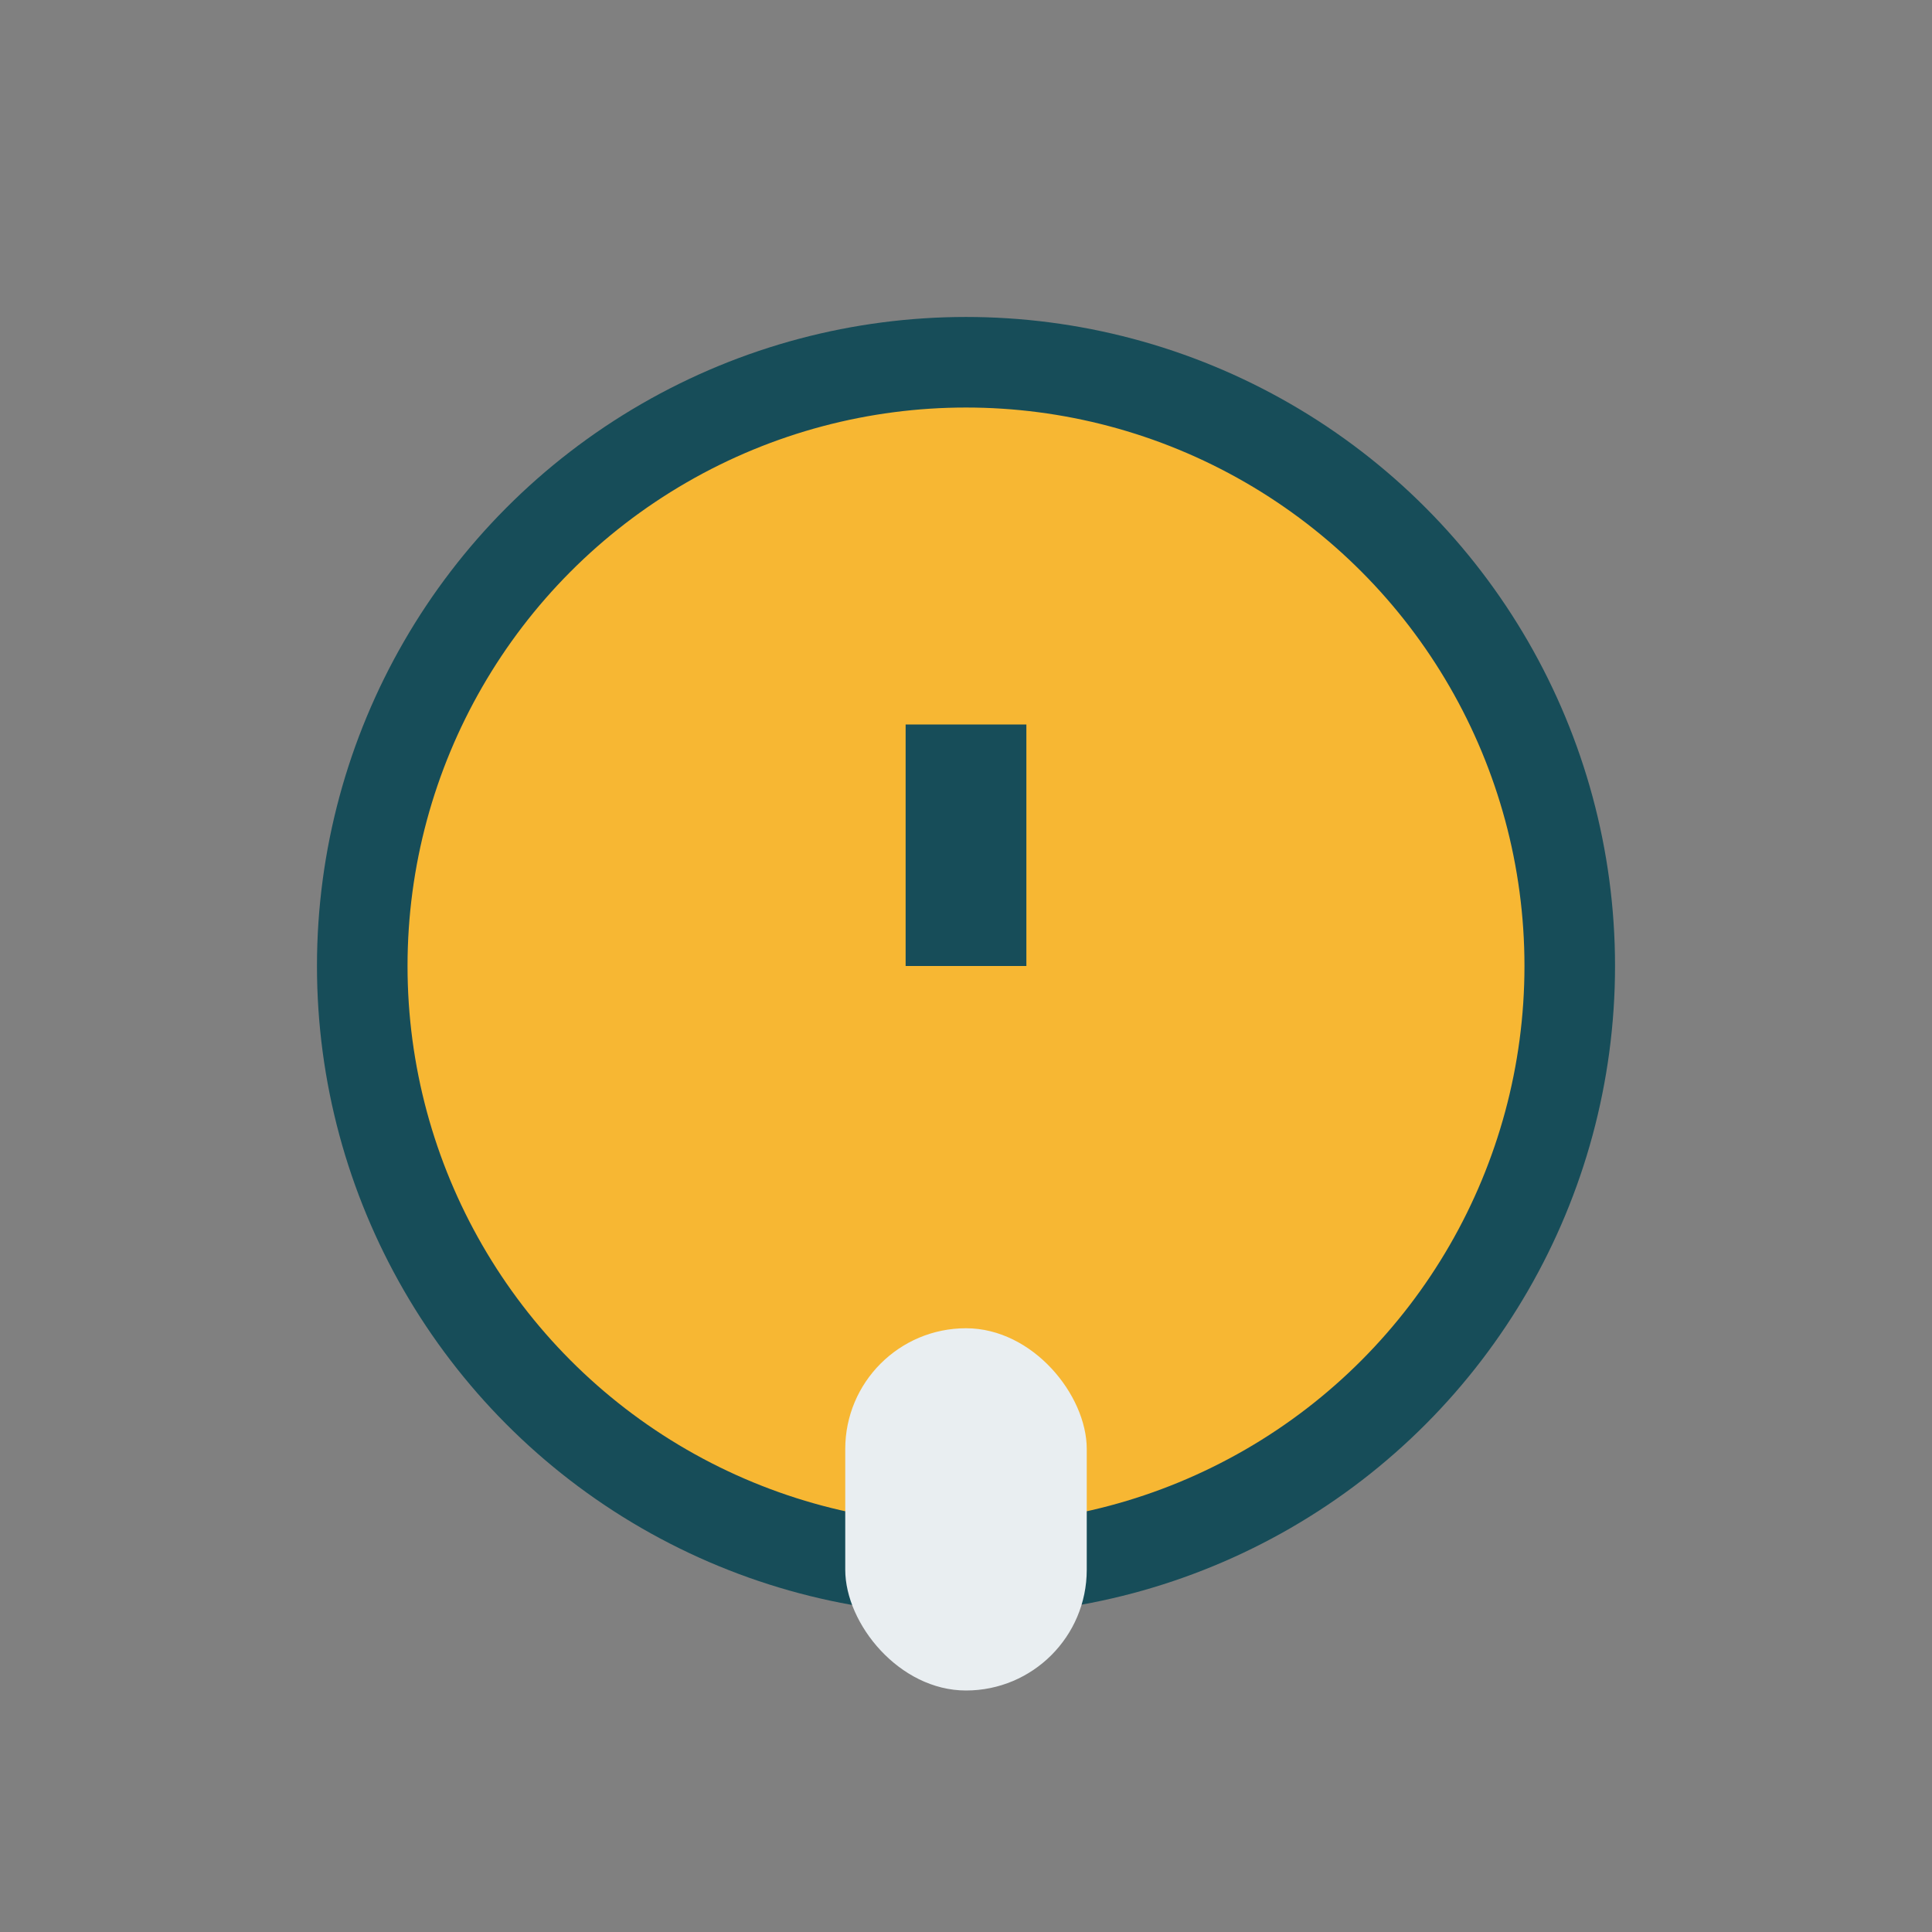
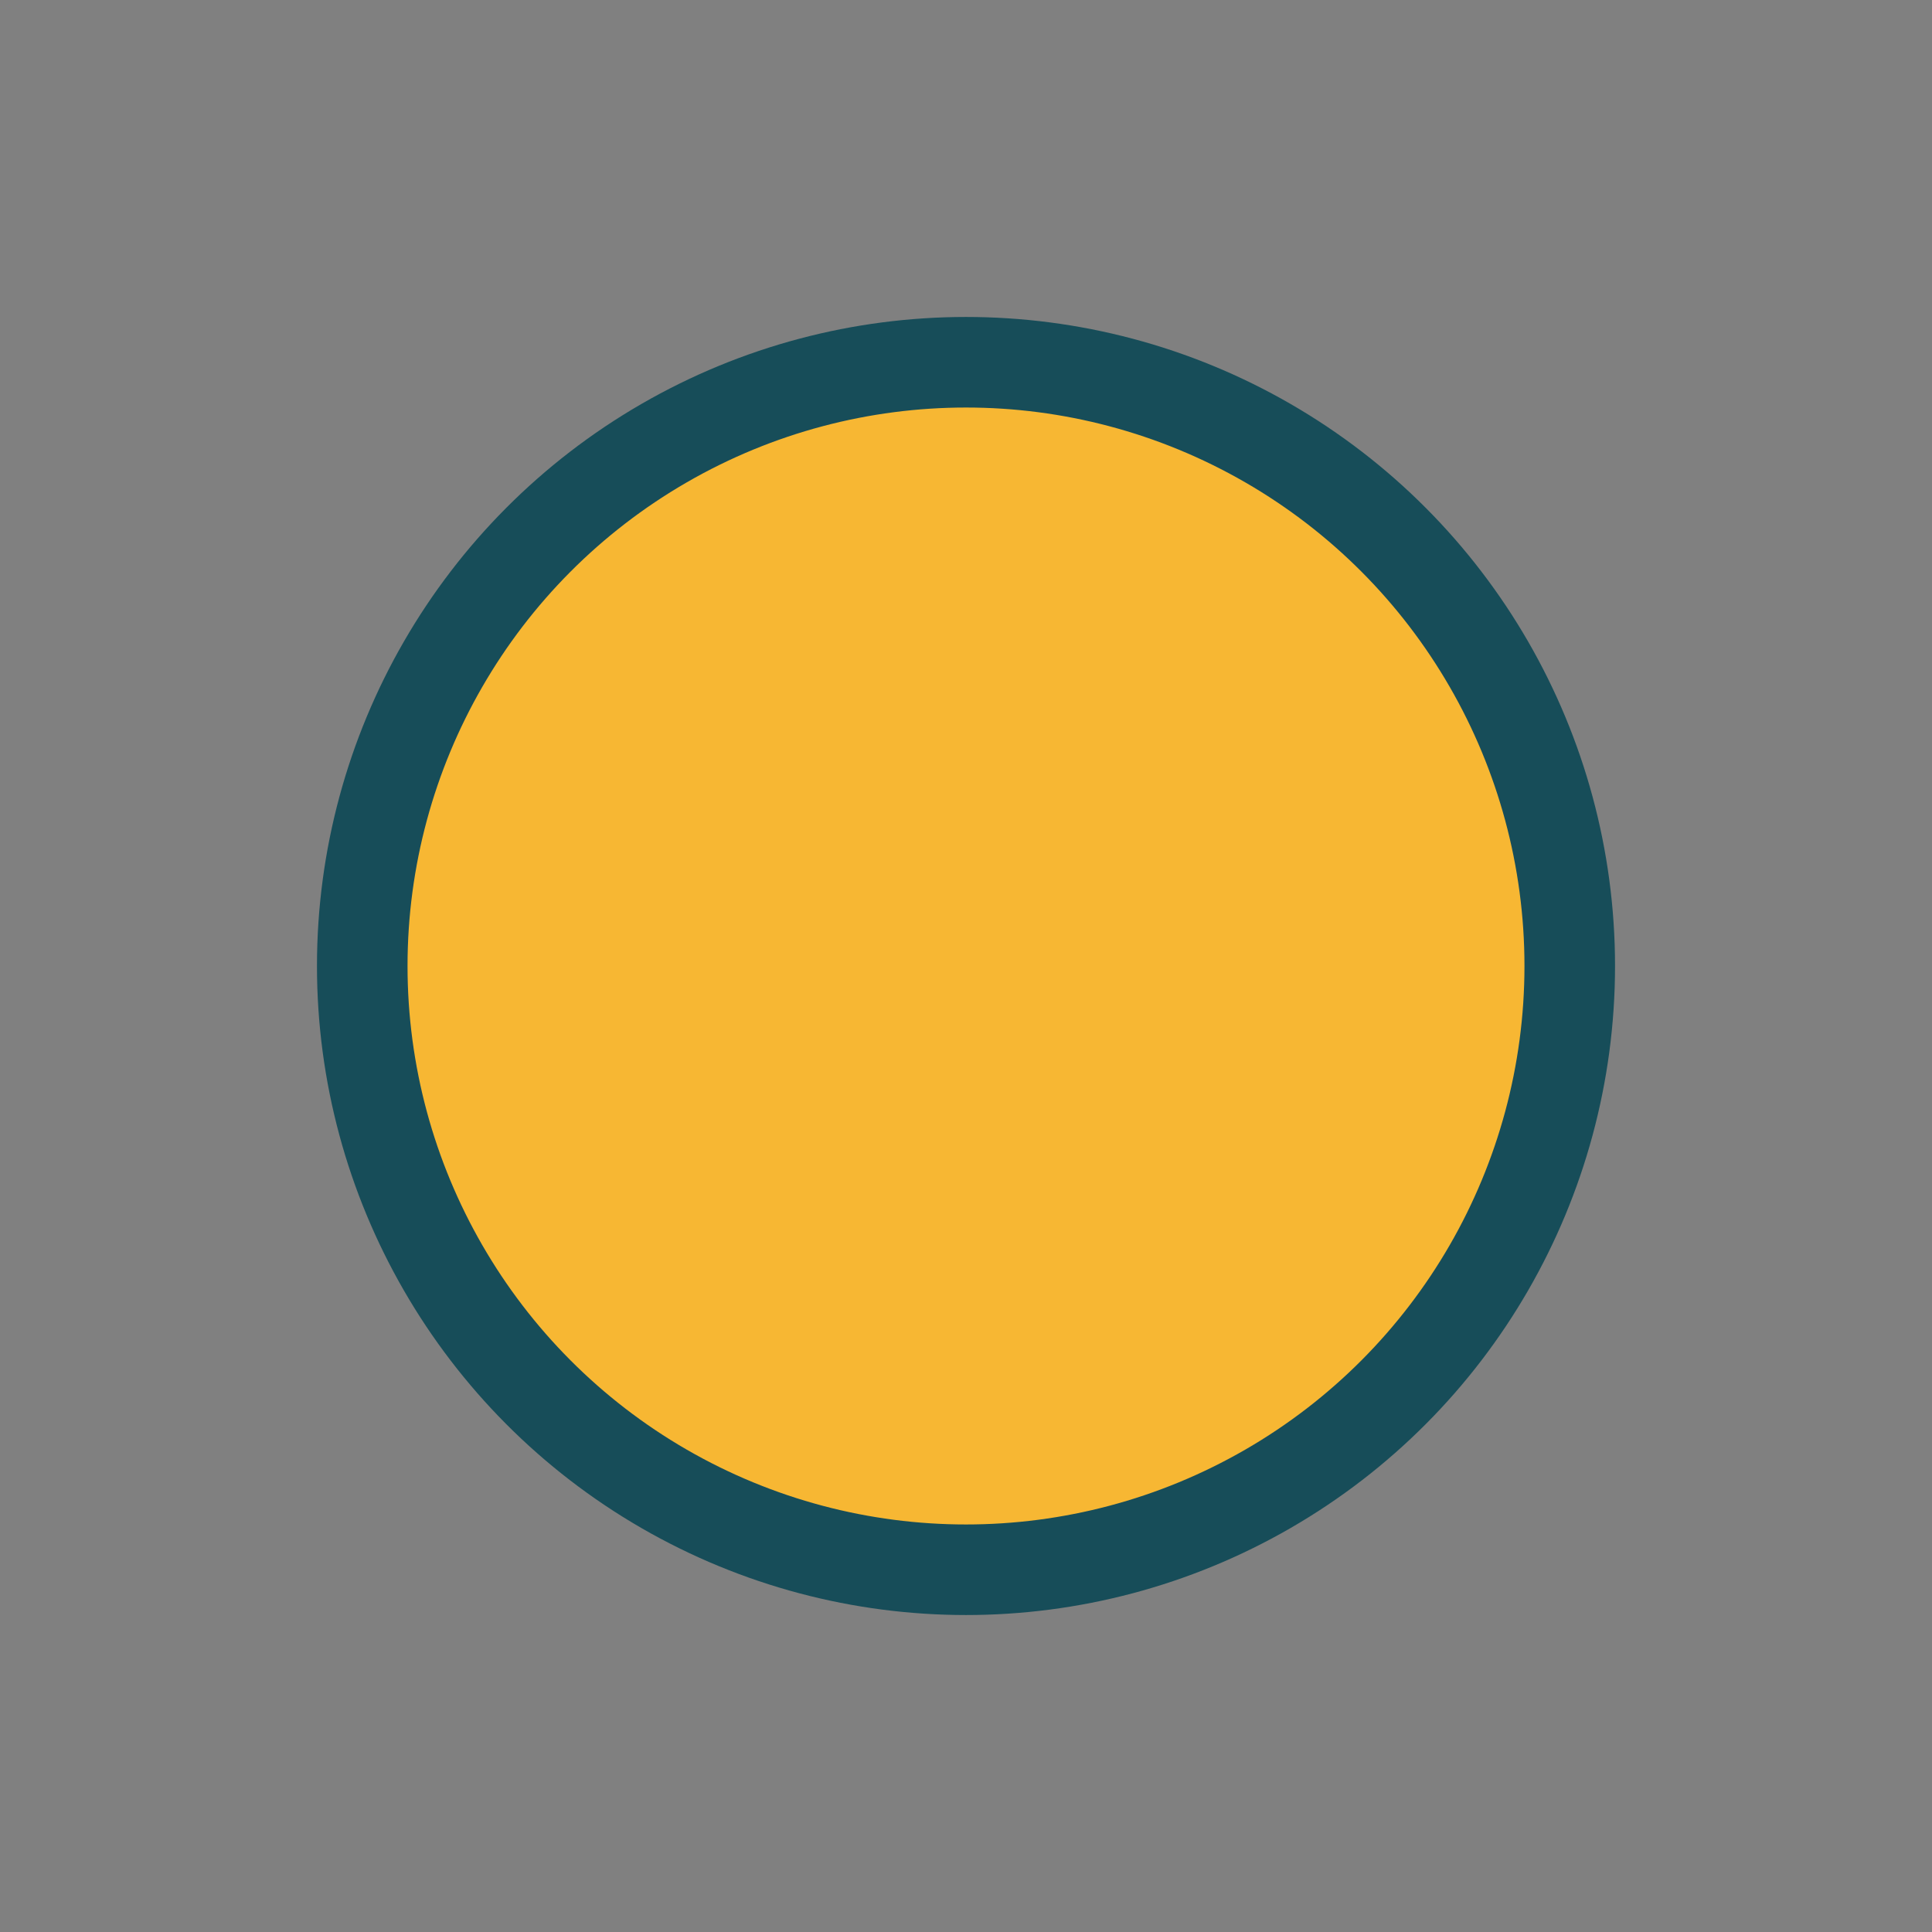
<svg xmlns="http://www.w3.org/2000/svg" width="32" height="32" viewBox="0 0 32 32">
  <rect x="0" y="0" width="32" height="32" fill="#808080" stroke="none" />
  <circle cx="16" cy="16" r="10" fill="#F7B733" stroke="#174D59" stroke-width="1.5" />
-   <rect x="14" y="22" width="4" height="6" rx="2" fill="#E9EEF1" />
-   <path d="M16 12v4" stroke="#174D59" stroke-width="2" />
</svg>